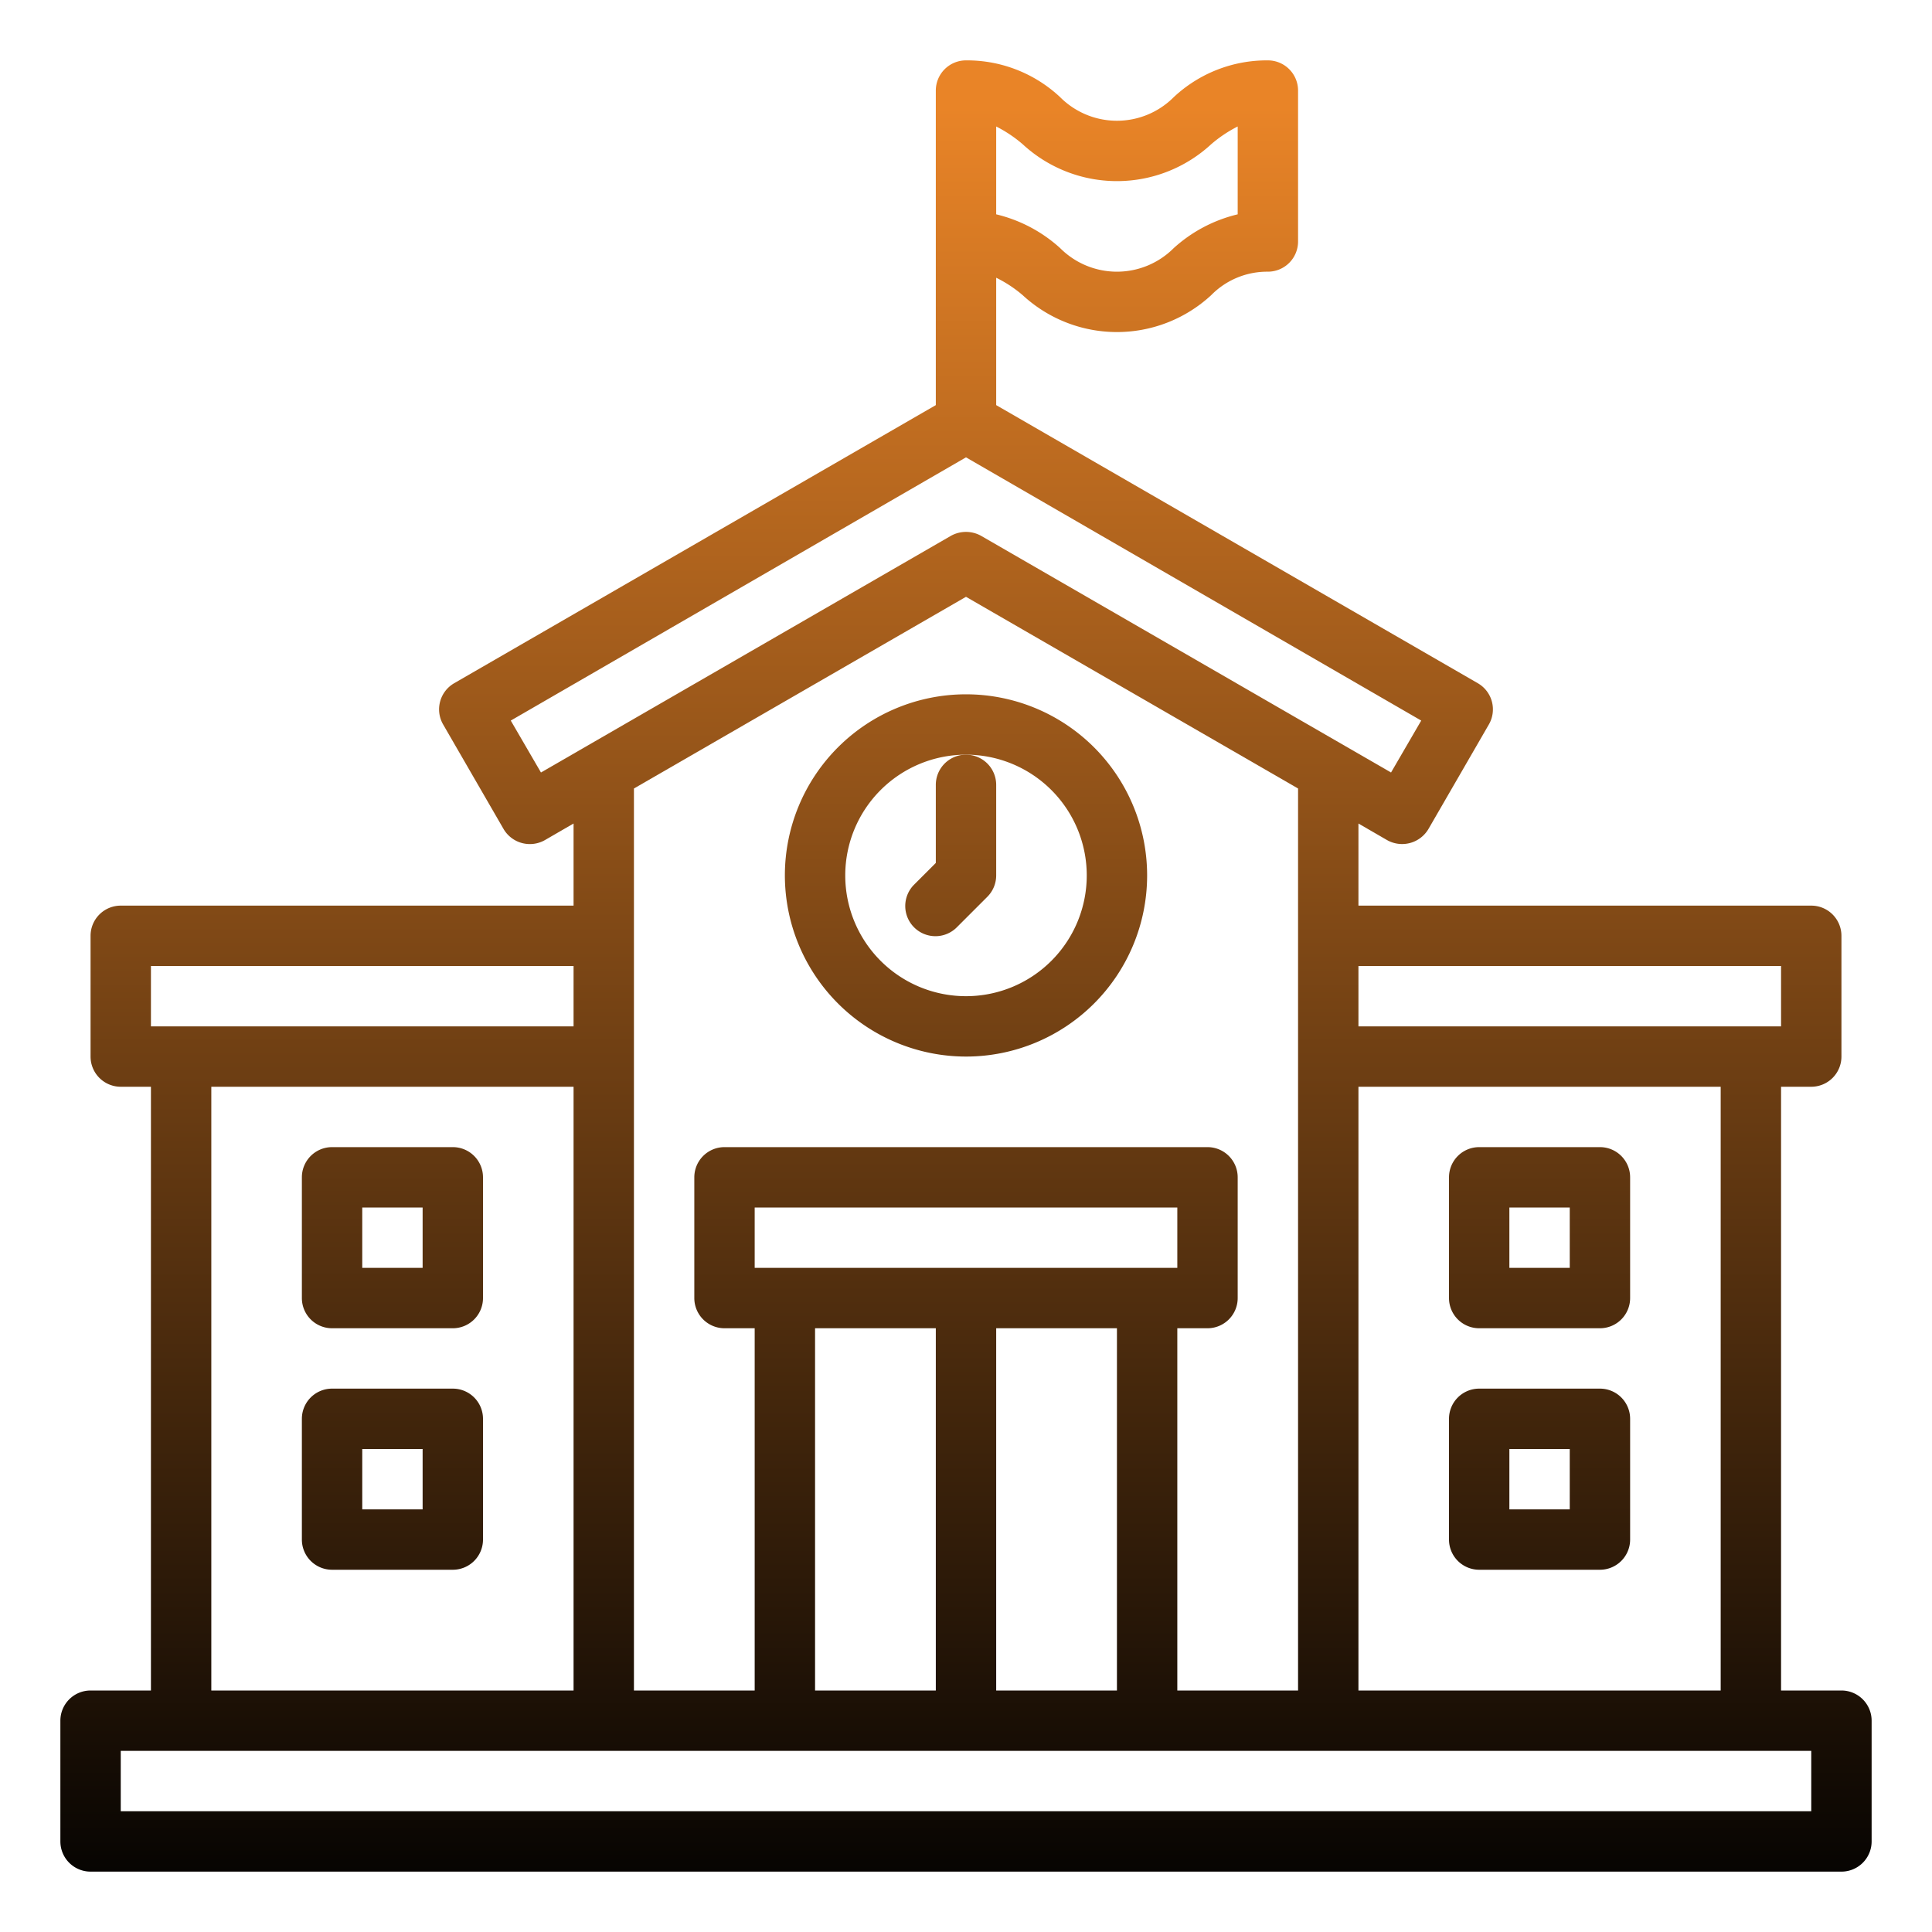
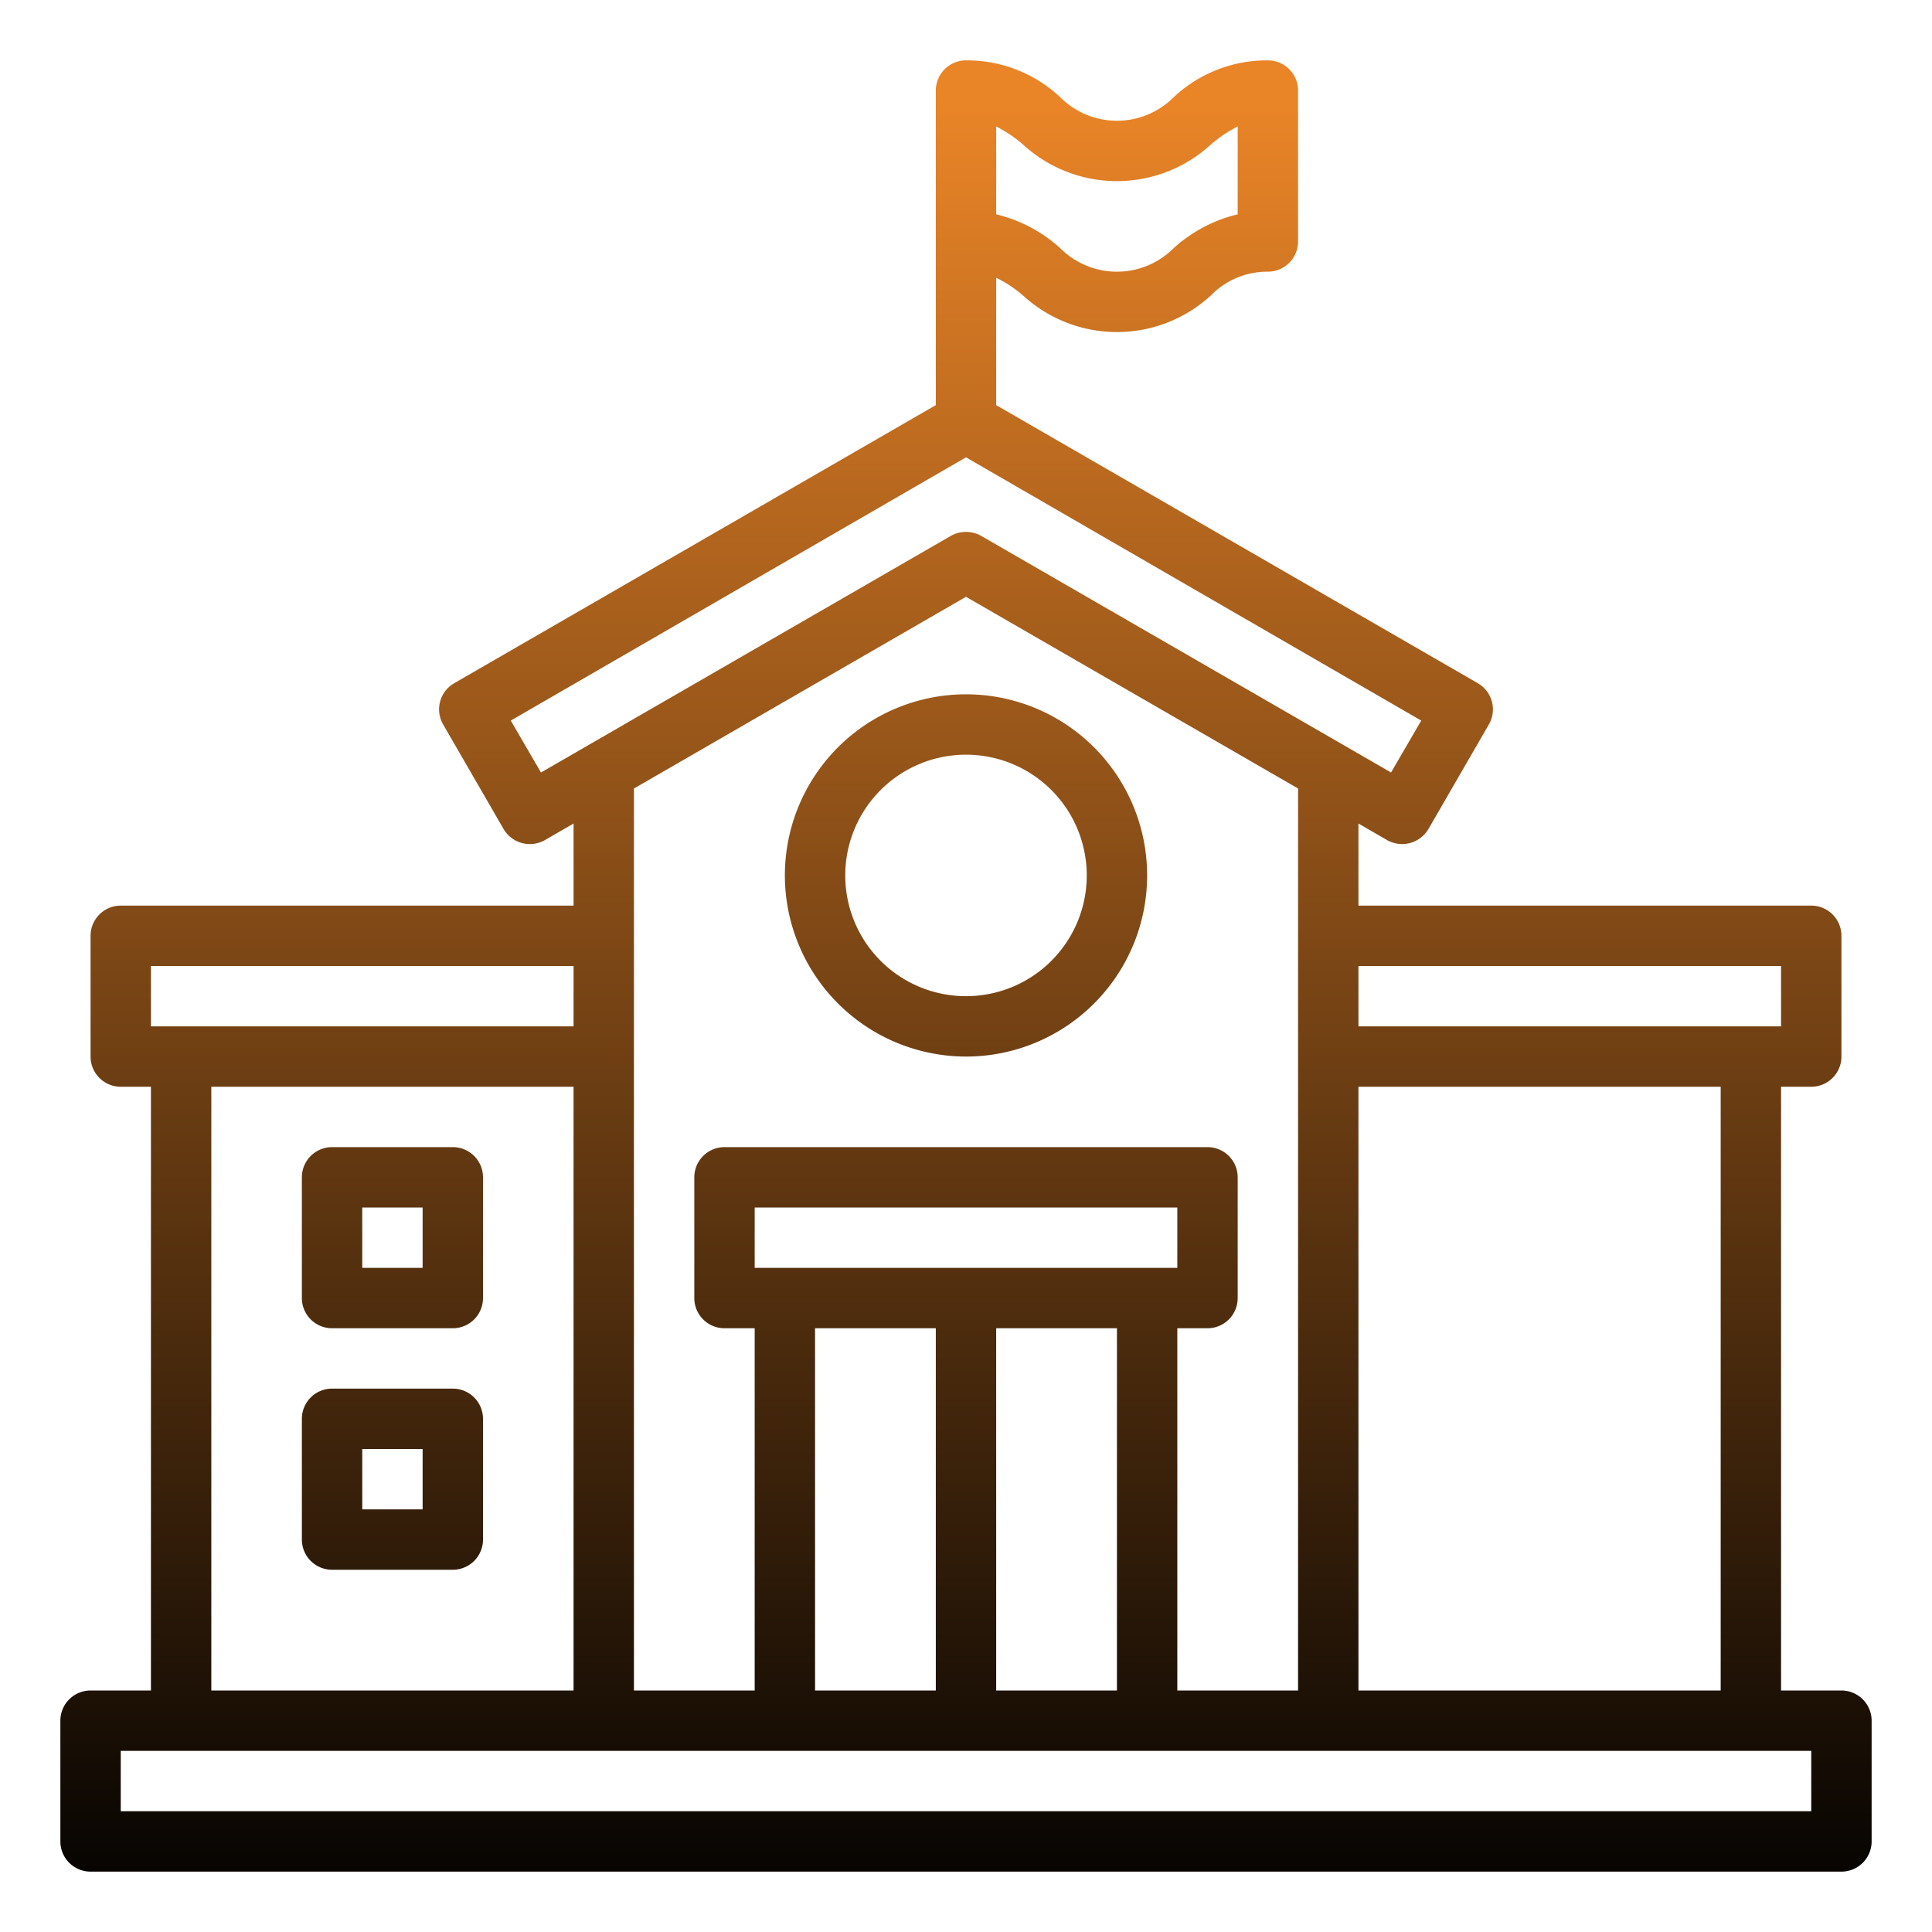
<svg xmlns="http://www.w3.org/2000/svg" xmlns:xlink="http://www.w3.org/1999/xlink" version="1.1" width="512" height="512" x="0" y="0" viewBox="0 0 64 64" style="enable-background:new 0 0 512 512" xml:space="preserve" class="">
  <g>
    <linearGradient id="a" x1="32" x2="32" y1="63.528" y2="3.528" gradientUnits="userSpaceOnUse">
      <stop stop-opacity="1" stop-color="#010101" offset="0" />
      <stop stop-opacity="1" stop-color="#e98427" offset="1" />
    </linearGradient>
    <linearGradient xlink:href="#a" id="b" x1="51" x2="51" y1="63.528" y2="3.474" />
    <linearGradient xlink:href="#a" id="c" x1="13" x2="13" y1="63.528" y2="3.474" />
    <linearGradient xlink:href="#a" id="d" x2="32" y1="63.528" y2="3.474" />
    <linearGradient xlink:href="#a" id="e" x1="31.5" x2="31.5" y1="63.528" y2="3.474" />
    <g data-name="Layer 6">
      <path fill="url(#a)" d="M61 56h-2V36h1a1 1 0 0 0 1-1v-4a1 1 0 0 0-1-1H45v-2.72l.95.55a1.013 1.013 0 0 0 1.37-.37l2-3.46a1 1 0 0 0-.37-1.37L33 13.42V9.2a4.154 4.154 0 0 1 .88.58 4.6 4.6 0 0 0 6.24 0A2.6 2.6 0 0 1 42 9a1 1 0 0 0 1-1V3a1 1 0 0 0-1-1 4.51 4.51 0 0 0-3.12 1.22 2.656 2.656 0 0 1-3.76 0A4.51 4.51 0 0 0 32 2a1 1 0 0 0-1 1v10.42l-15.95 9.21a1 1 0 0 0-.37 1.37l2 3.46a1.01 1.01 0 0 0 1.37.37l.95-.55V30H4a1 1 0 0 0-1 1v4a1 1 0 0 0 1 1h1v20H3a1 1 0 0 0-1 1v4a1 1 0 0 0 1 1h58a1 1 0 0 0 1-1v-4a1 1 0 0 0-1-1zM33 4.19a4.367 4.367 0 0 1 .88.59 4.6 4.6 0 0 0 6.24 0 4.367 4.367 0 0 1 .88-.59V7.1a4.816 4.816 0 0 0-2.12 1.12 2.656 2.656 0 0 1-3.76 0A4.816 4.816 0 0 0 33 7.1zM59 32v2H45v-2zm-2 4v20H45V36zM17.92 25.59l-1-1.72L32 15.15l15.08 8.72-1 1.72-13.58-7.84a1.027 1.027 0 0 0-1 0zM25 42v-2h14v2zm12 2v12h-4V44zm-6 0v12h-4V44zm8 0h1a1 1 0 0 0 1-1v-4a1 1 0 0 0-1-1H24a1 1 0 0 0-1 1v4a1 1 0 0 0 1 1h1v12h-4V26.12l11-6.35 11 6.35V56h-4zM5 32h14v2H5zm14 4v20H7V36zm41 24H4v-2h56z" opacity="1" data-original="url(#a)" class="" />
-       <path fill="url(#b)" d="M49 44h4a1 1 0 0 0 1-1v-4a1 1 0 0 0-1-1h-4a1 1 0 0 0-1 1v4a1 1 0 0 0 1 1zm1-4h2v2h-2zM49 52h4a1 1 0 0 0 1-1v-4a1 1 0 0 0-1-1h-4a1 1 0 0 0-1 1v4a1 1 0 0 0 1 1zm1-4h2v2h-2z" opacity="1" data-original="url(#b)" />
      <path fill="url(#c)" d="M15 38h-4a1 1 0 0 0-1 1v4a1 1 0 0 0 1 1h4a1 1 0 0 0 1-1v-4a1 1 0 0 0-1-1zm-1 4h-2v-2h2zM15 46h-4a1 1 0 0 0-1 1v4a1 1 0 0 0 1 1h4a1 1 0 0 0 1-1v-4a1 1 0 0 0-1-1zm-1 4h-2v-2h2z" opacity="1" data-original="url(#c)" />
      <path fill="url(#d)" d="M32 35a6 6 0 1 0-6-6 6.006 6.006 0 0 0 6 6zm0-10a4 4 0 1 1-4 4 4 4 0 0 1 4-4z" opacity="1" data-original="url(#d)" class="" />
-       <path fill="url(#e)" d="M31 26v2.586l-.707.707a1 1 0 1 0 1.414 1.414l1-1A1 1 0 0 0 33 29v-3a1 1 0 0 0-2 0z" opacity="1" data-original="url(#e)" />
    </g>
  </g>
</svg>